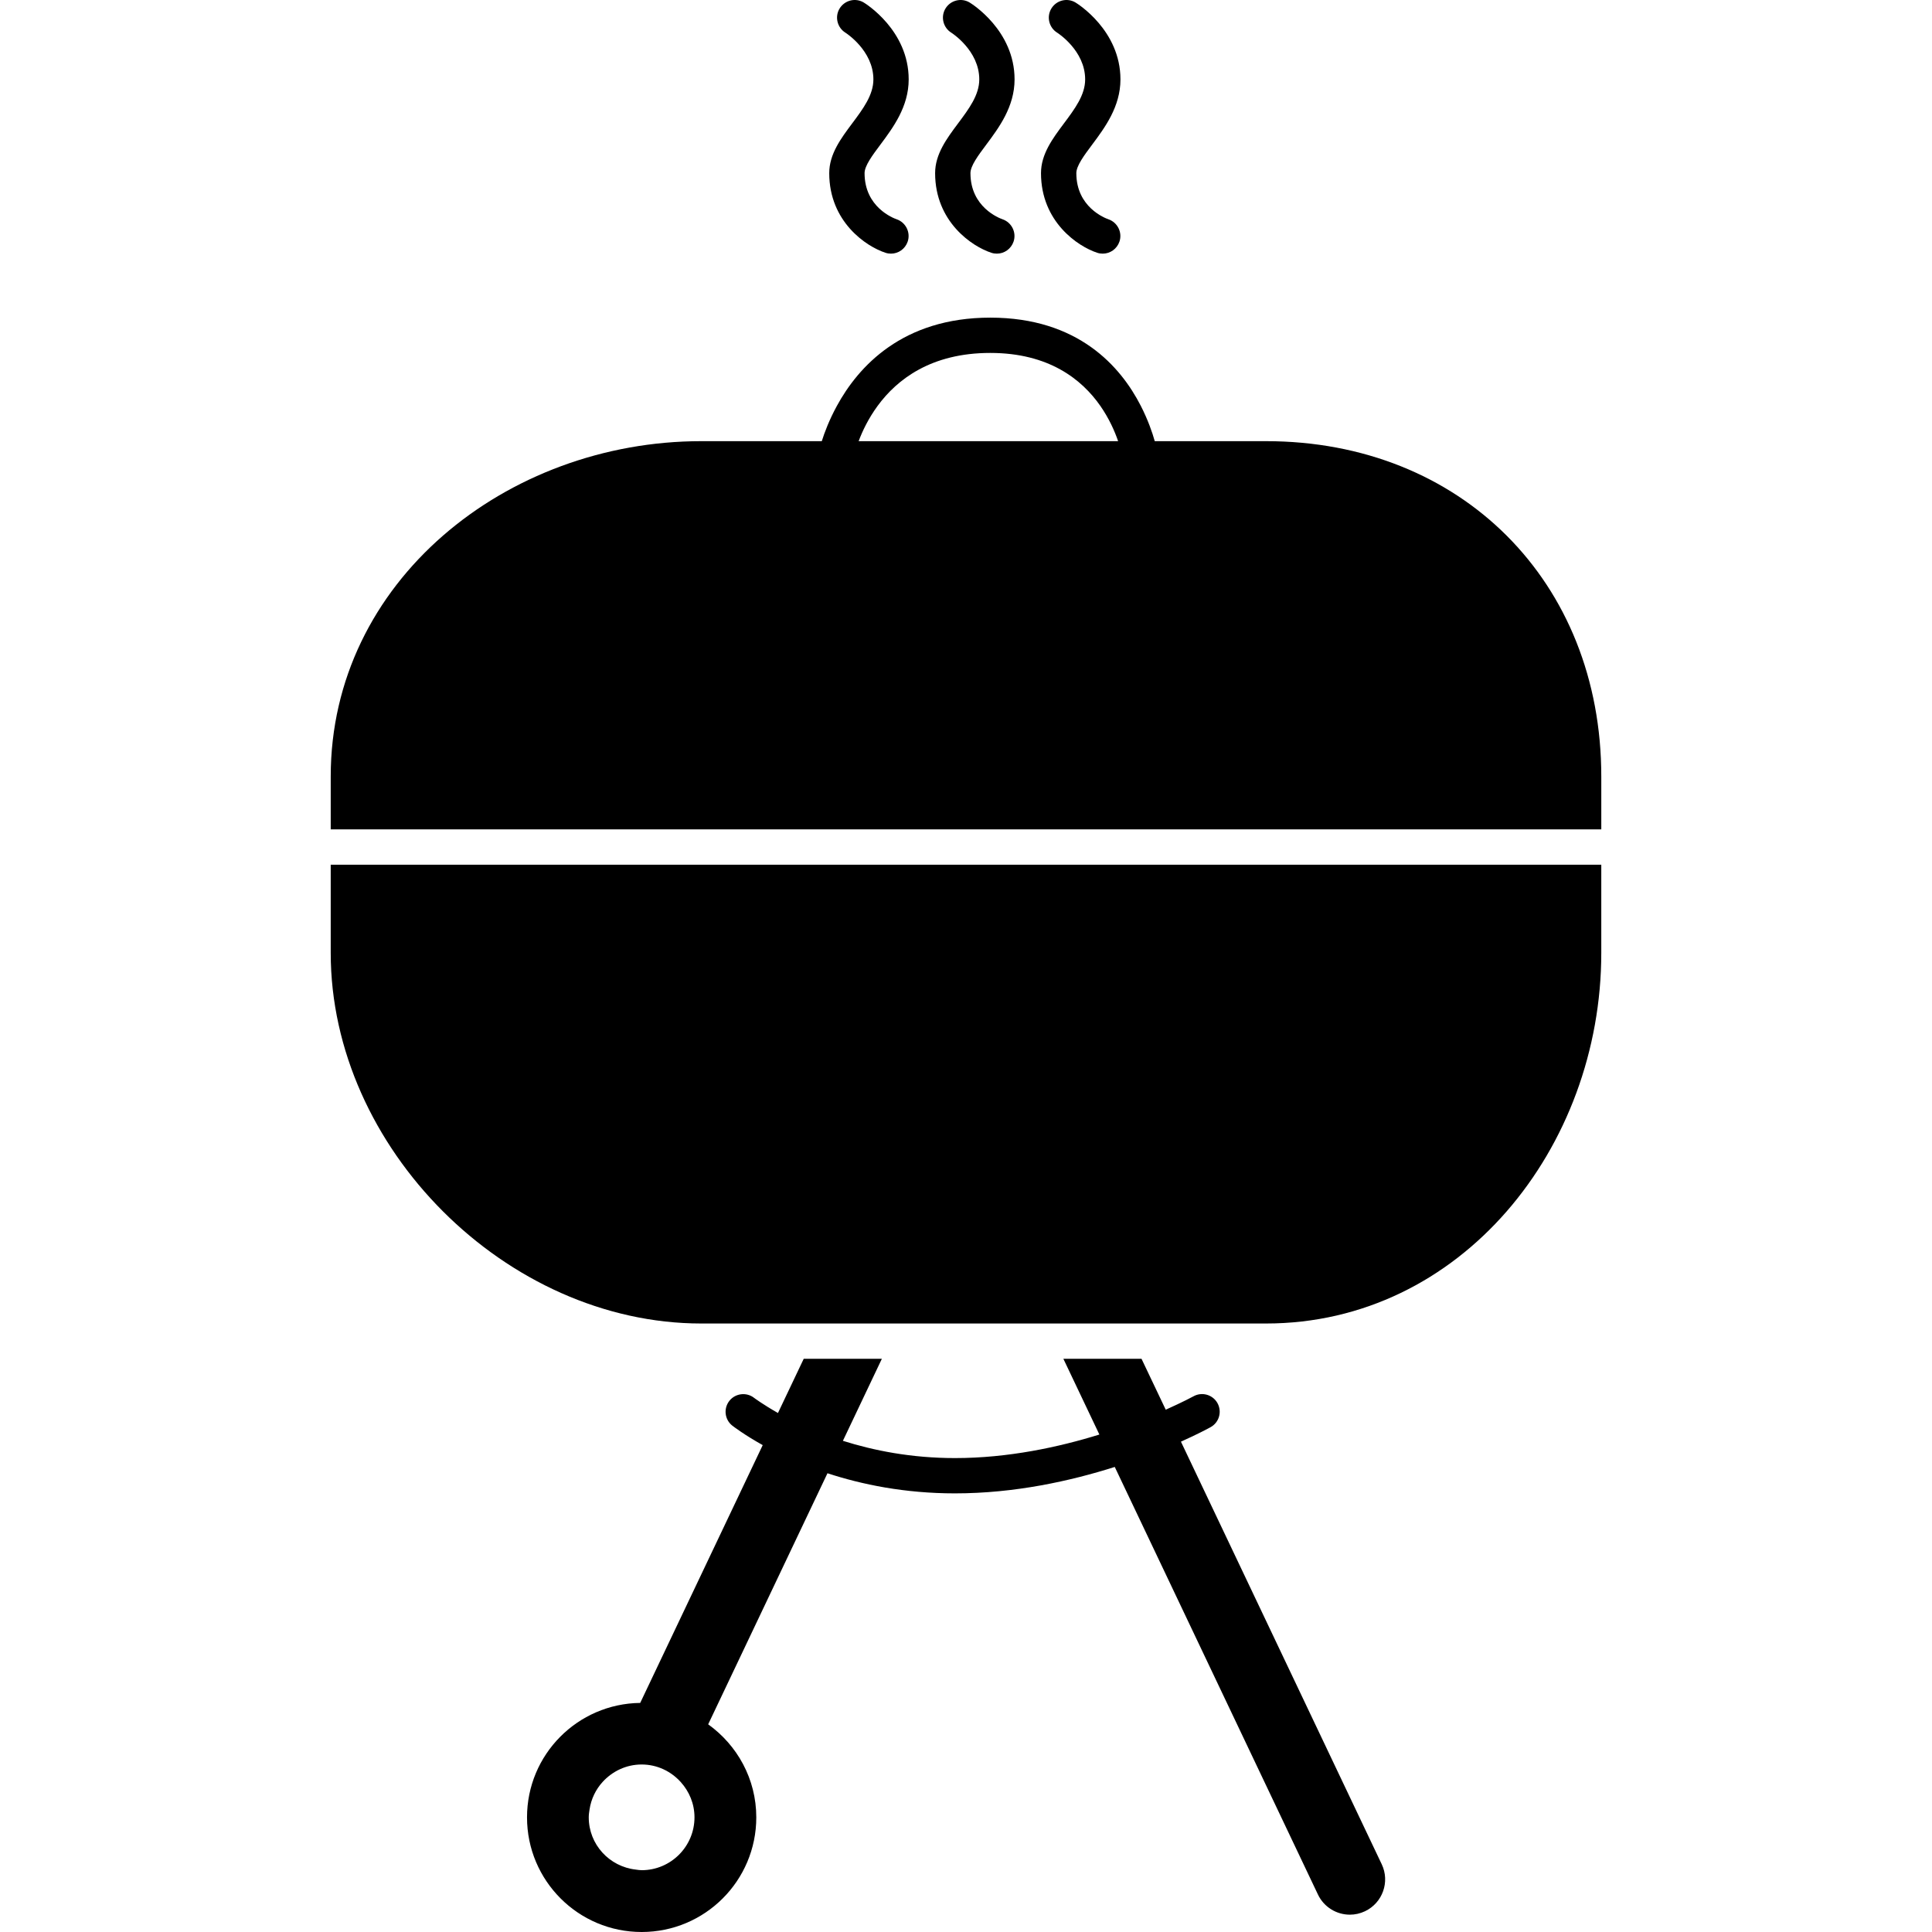
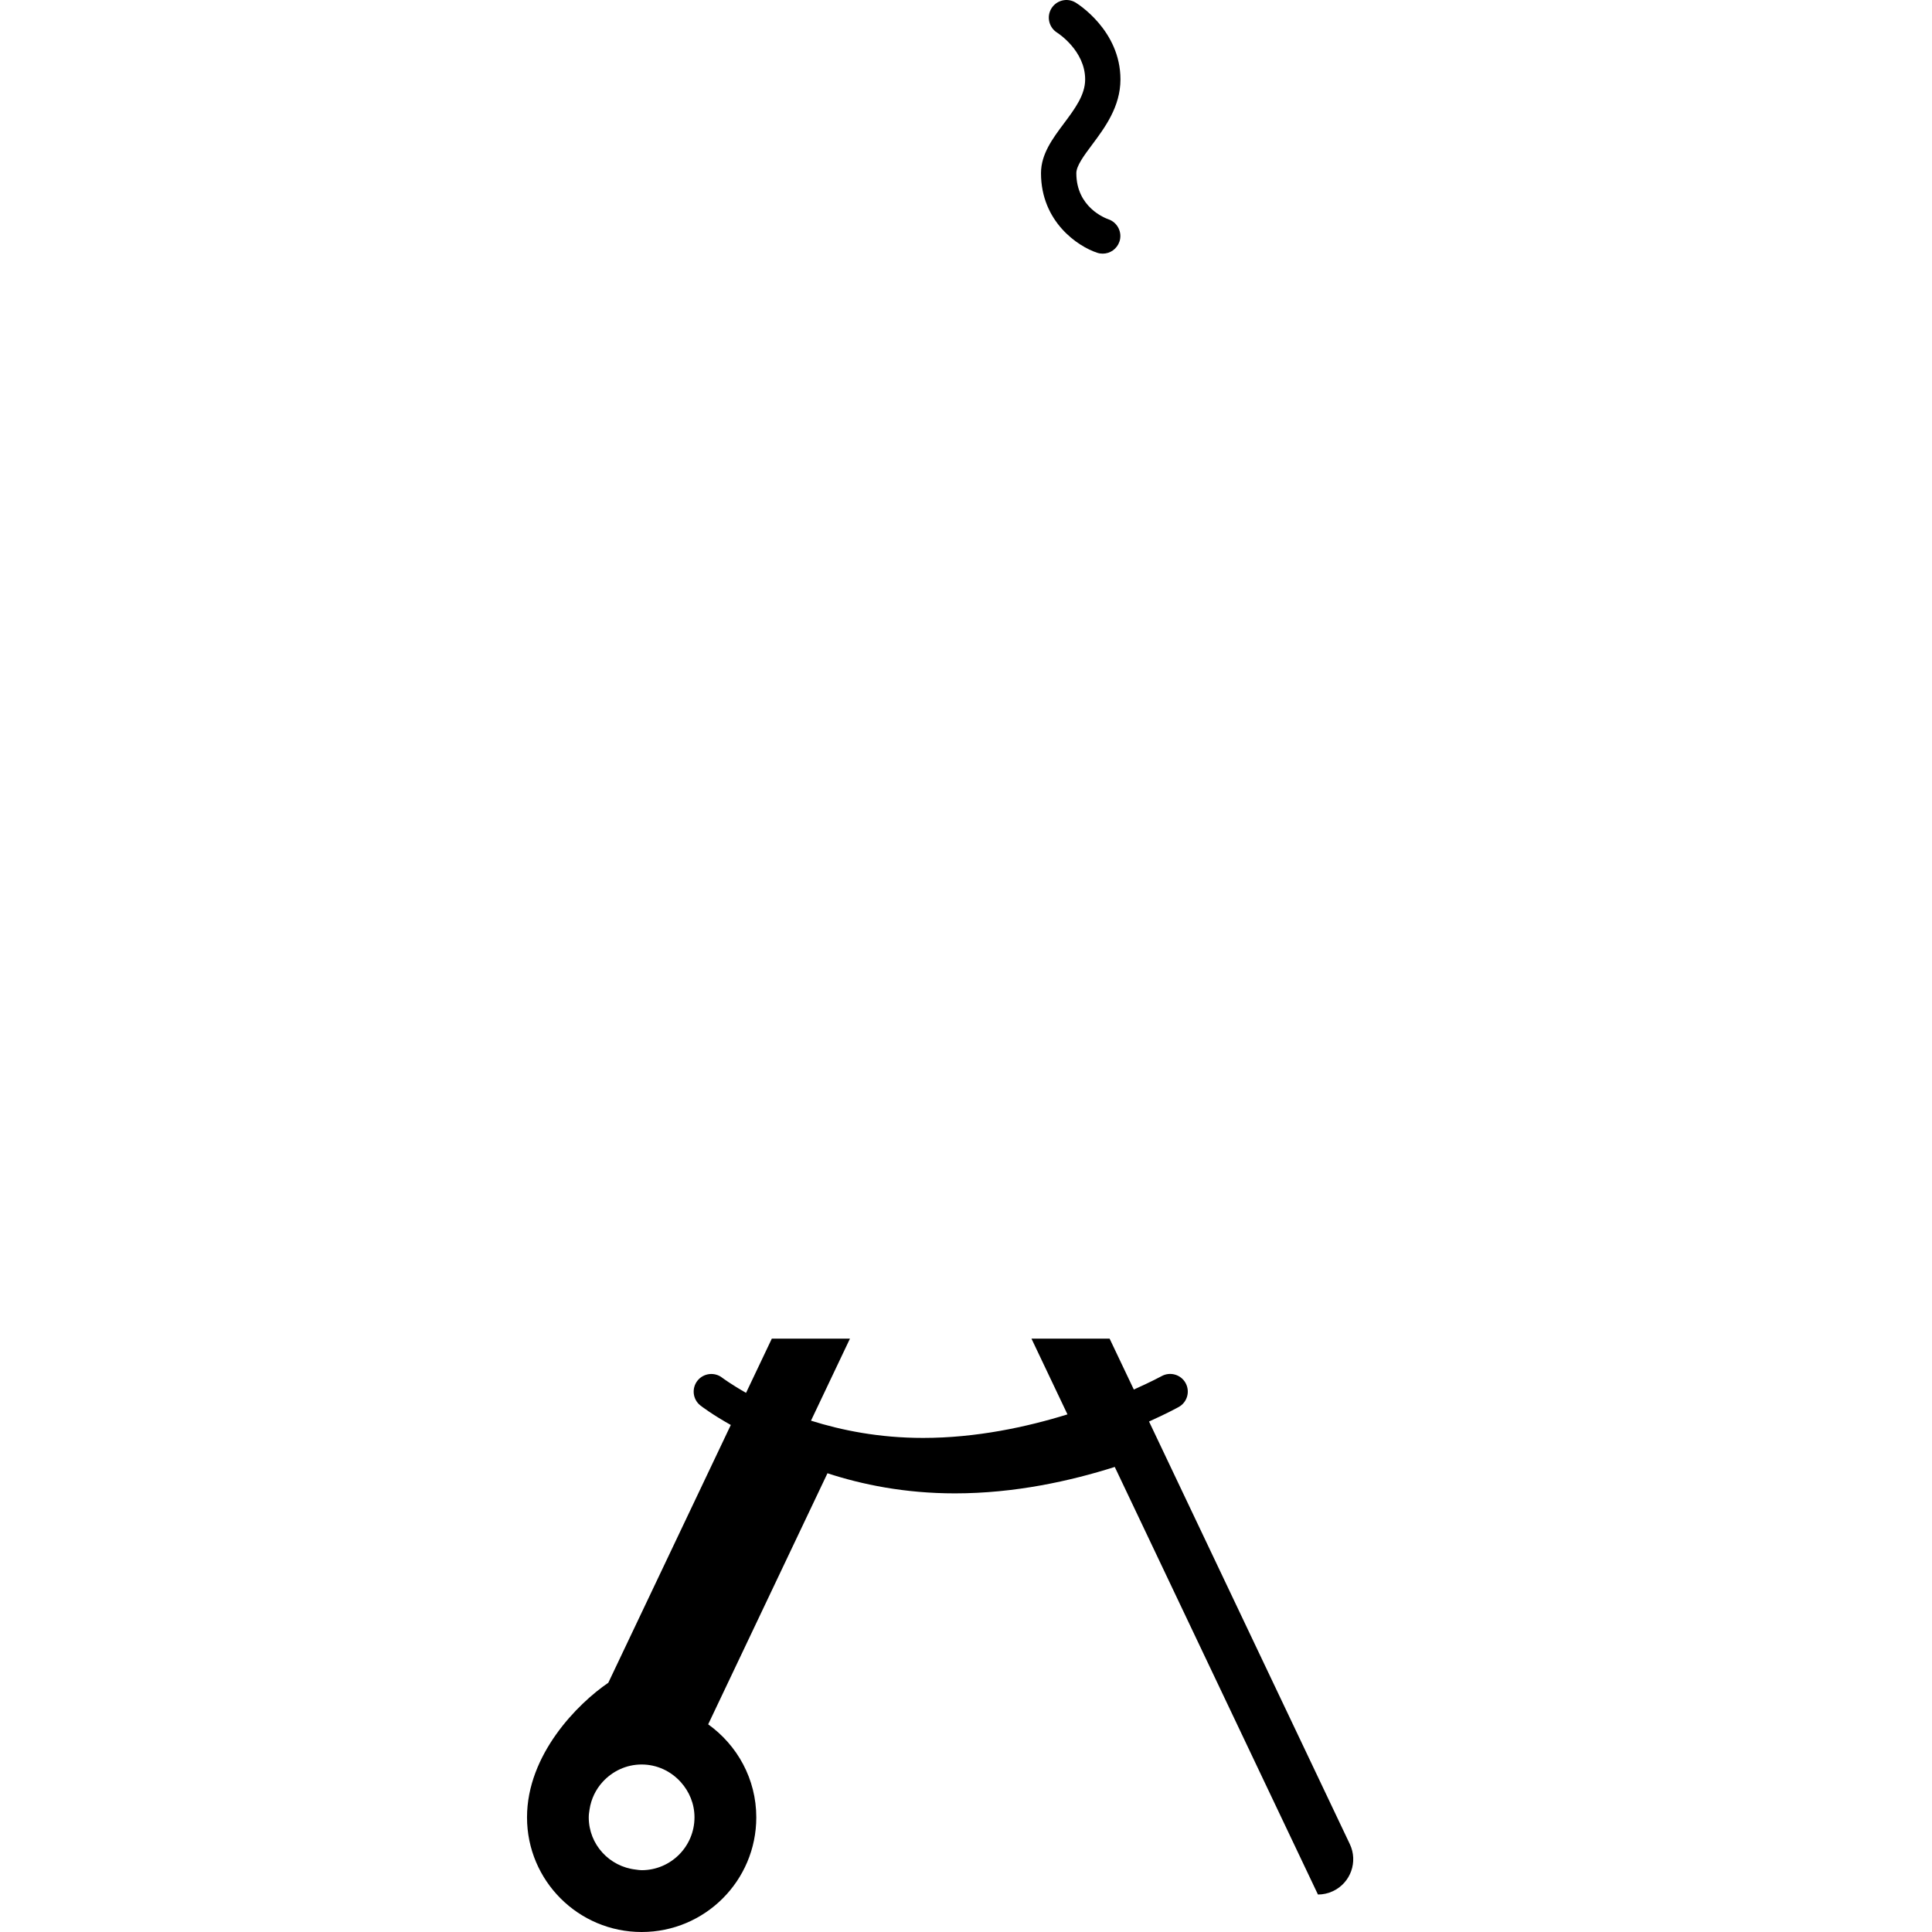
<svg xmlns="http://www.w3.org/2000/svg" id="Capa_1" x="0px" y="0px" width="523.46px" height="523.46px" viewBox="0 0 523.46 523.46" style="enable-background:new 0 0 523.46 523.46;" xml:space="preserve">
  <g>
-     <path d="M343.011,119.53h-4.781h-25.359c-0.67-2.4-1.865-5.824-3.777-9.562c-5.441-10.643-16.964-23.906-40.784-23.906   c-23.811,0-35.773,13.292-41.559,23.906c-2.056,3.768-3.356,7.191-4.093,9.562h-32.646c-52.813,0-100.406,38.03-100.406,90.844   v14.344h344.25v-14.344C433.855,157.56,395.825,119.53,343.011,119.53z M232.641,119.53c1.004-2.687,2.629-6.129,5.145-9.562   c5.278-7.201,14.525-14.344,30.514-14.344c15.864,0,24.814,7.162,29.825,14.344c2.4,3.452,3.911,6.895,4.82,9.562H232.641z" />
-     <path d="M89.605,258.186c0,52.814,47.593,100.407,100.406,100.407h32.292h21.171h40.096h21.171h38.27   c52.813,0,90.844-47.593,90.844-100.407V234.28H89.605V258.186z" />
-     <path d="M142.792,492.4c0,17.155,13.904,31.06,31.059,31.06s31.059-13.904,31.059-31.06c0-10.413-5.173-19.574-13.034-25.206   l32.321-68.028c9.314,3.051,20.913,5.451,34.549,5.451c16.189,0,31.317-3.356,43.289-7.162l55.052,115.85   c1.635,3.442,5.068,5.46,8.645,5.46c1.377,0,2.772-0.297,4.103-0.928c4.771-2.266,6.799-7.975,4.532-12.737l-54.401-114.491   c4.753-2.133,7.669-3.729,8.052-3.94c2.305-1.281,3.127-4.188,1.846-6.502c-1.281-2.305-4.207-3.127-6.503-1.846   c-0.086,0.048-2.85,1.549-7.516,3.624l-6.56-13.789h-21.172l9.754,20.521c-11.045,3.423-24.719,6.378-39.12,6.378   c-11.896,0-22.061-2.056-30.371-4.676l10.557-22.224h-21.171l-6.981,14.688c-3.997-2.266-6.359-4.025-6.426-4.073   c-2.037-1.626-5.059-1.31-6.713,0.746c-1.645,2.056-1.329,5.059,0.727,6.713c0.316,0.258,3.28,2.515,8.281,5.316l-33.191,69.845   C156.495,461.6,142.792,475.38,142.792,492.4z M173.851,478.076c4.217,0,7.965,1.855,10.586,4.753   c2.295,2.543,3.729,5.871,3.729,9.562c0,7.908-6.417,14.324-14.325,14.324c-0.535,0-1.042-0.096-1.568-0.162   c-7.163-0.794-12.756-6.79-12.756-14.162c0-0.736,0.105-1.444,0.22-2.152c0.43-2.84,1.683-5.393,3.529-7.43   C165.904,479.922,169.643,478.076,173.851,478.076z" />
-     <path d="M224.675,46.912c0,13.148,9.974,19.871,15.262,21.583c0.488,0.163,0.985,0.229,1.473,0.229   c1.999,0,3.844-1.271,4.523-3.271c0.832-2.486-0.516-5.192-2.993-6.043c-0.889-0.306-8.692-3.261-8.692-12.498   c0-1.979,2.084-4.781,4.303-7.746c3.404-4.571,7.65-10.251,7.65-17.652c0-13.301-11.667-20.521-12.164-20.827   c-2.248-1.358-5.154-0.641-6.541,1.597c-1.377,2.237-0.669,5.183,1.559,6.569c0.076,0.048,7.583,4.81,7.583,12.661   c0,4.227-2.792,7.966-5.757,11.934C227.831,37.531,224.675,41.758,224.675,46.912z" />
-     <path d="M253.363,46.912c0,13.148,9.974,19.871,15.262,21.583c0.487,0.163,0.985,0.229,1.473,0.229   c1.999,0,3.844-1.271,4.523-3.271c0.832-2.486-0.517-5.192-2.993-6.043c-0.89-0.306-8.692-3.261-8.692-12.498   c0-1.979,2.084-4.781,4.303-7.746c3.404-4.571,7.65-10.251,7.65-17.652c0-13.301-11.666-20.521-12.164-20.827   c-2.237-1.358-5.164-0.641-6.541,1.597c-1.377,2.237-0.669,5.183,1.559,6.569c0.076,0.048,7.583,4.81,7.583,12.661   c0,4.227-2.792,7.966-5.757,11.934C256.519,37.531,253.363,41.758,253.363,46.912z" />
+     <path d="M142.792,492.4c0,17.155,13.904,31.06,31.059,31.06s31.059-13.904,31.059-31.06c0-10.413-5.173-19.574-13.034-25.206   l32.321-68.028c9.314,3.051,20.913,5.451,34.549,5.451c16.189,0,31.317-3.356,43.289-7.162l55.052,115.85   c1.377,0,2.772-0.297,4.103-0.928c4.771-2.266,6.799-7.975,4.532-12.737l-54.401-114.491   c4.753-2.133,7.669-3.729,8.052-3.94c2.305-1.281,3.127-4.188,1.846-6.502c-1.281-2.305-4.207-3.127-6.503-1.846   c-0.086,0.048-2.85,1.549-7.516,3.624l-6.56-13.789h-21.172l9.754,20.521c-11.045,3.423-24.719,6.378-39.12,6.378   c-11.896,0-22.061-2.056-30.371-4.676l10.557-22.224h-21.171l-6.981,14.688c-3.997-2.266-6.359-4.025-6.426-4.073   c-2.037-1.626-5.059-1.31-6.713,0.746c-1.645,2.056-1.329,5.059,0.727,6.713c0.316,0.258,3.28,2.515,8.281,5.316l-33.191,69.845   C156.495,461.6,142.792,475.38,142.792,492.4z M173.851,478.076c4.217,0,7.965,1.855,10.586,4.753   c2.295,2.543,3.729,5.871,3.729,9.562c0,7.908-6.417,14.324-14.325,14.324c-0.535,0-1.042-0.096-1.568-0.162   c-7.163-0.794-12.756-6.79-12.756-14.162c0-0.736,0.105-1.444,0.22-2.152c0.43-2.84,1.683-5.393,3.529-7.43   C165.904,479.922,169.643,478.076,173.851,478.076z" />
    <path d="M282.05,46.912c0,13.148,9.974,19.871,15.262,21.583c0.487,0.163,0.985,0.229,1.473,0.229c1.999,0,3.844-1.271,4.523-3.271   c0.832-2.486-0.517-5.192-2.993-6.043c-0.89-0.306-8.692-3.261-8.692-12.498c0-1.979,2.084-4.781,4.303-7.746   c3.404-4.571,7.65-10.251,7.65-17.652c0-13.301-11.666-20.521-12.164-20.827c-2.247-1.358-5.163-0.641-6.54,1.597   c-1.377,2.237-0.67,5.183,1.559,6.569c0.076,0.048,7.583,4.81,7.583,12.661c0,4.227-2.793,7.966-5.757,11.934   C285.206,37.531,282.05,41.758,282.05,46.912z" />
  </g>
  <g>
</g>
  <g>
</g>
  <g>
</g>
  <g>
</g>
  <g>
</g>
  <g>
</g>
  <g>
</g>
  <g>
</g>
  <g>
</g>
  <g>
</g>
  <g>
</g>
  <g>
</g>
  <g>
</g>
  <g>
</g>
  <g>
</g>
</svg>